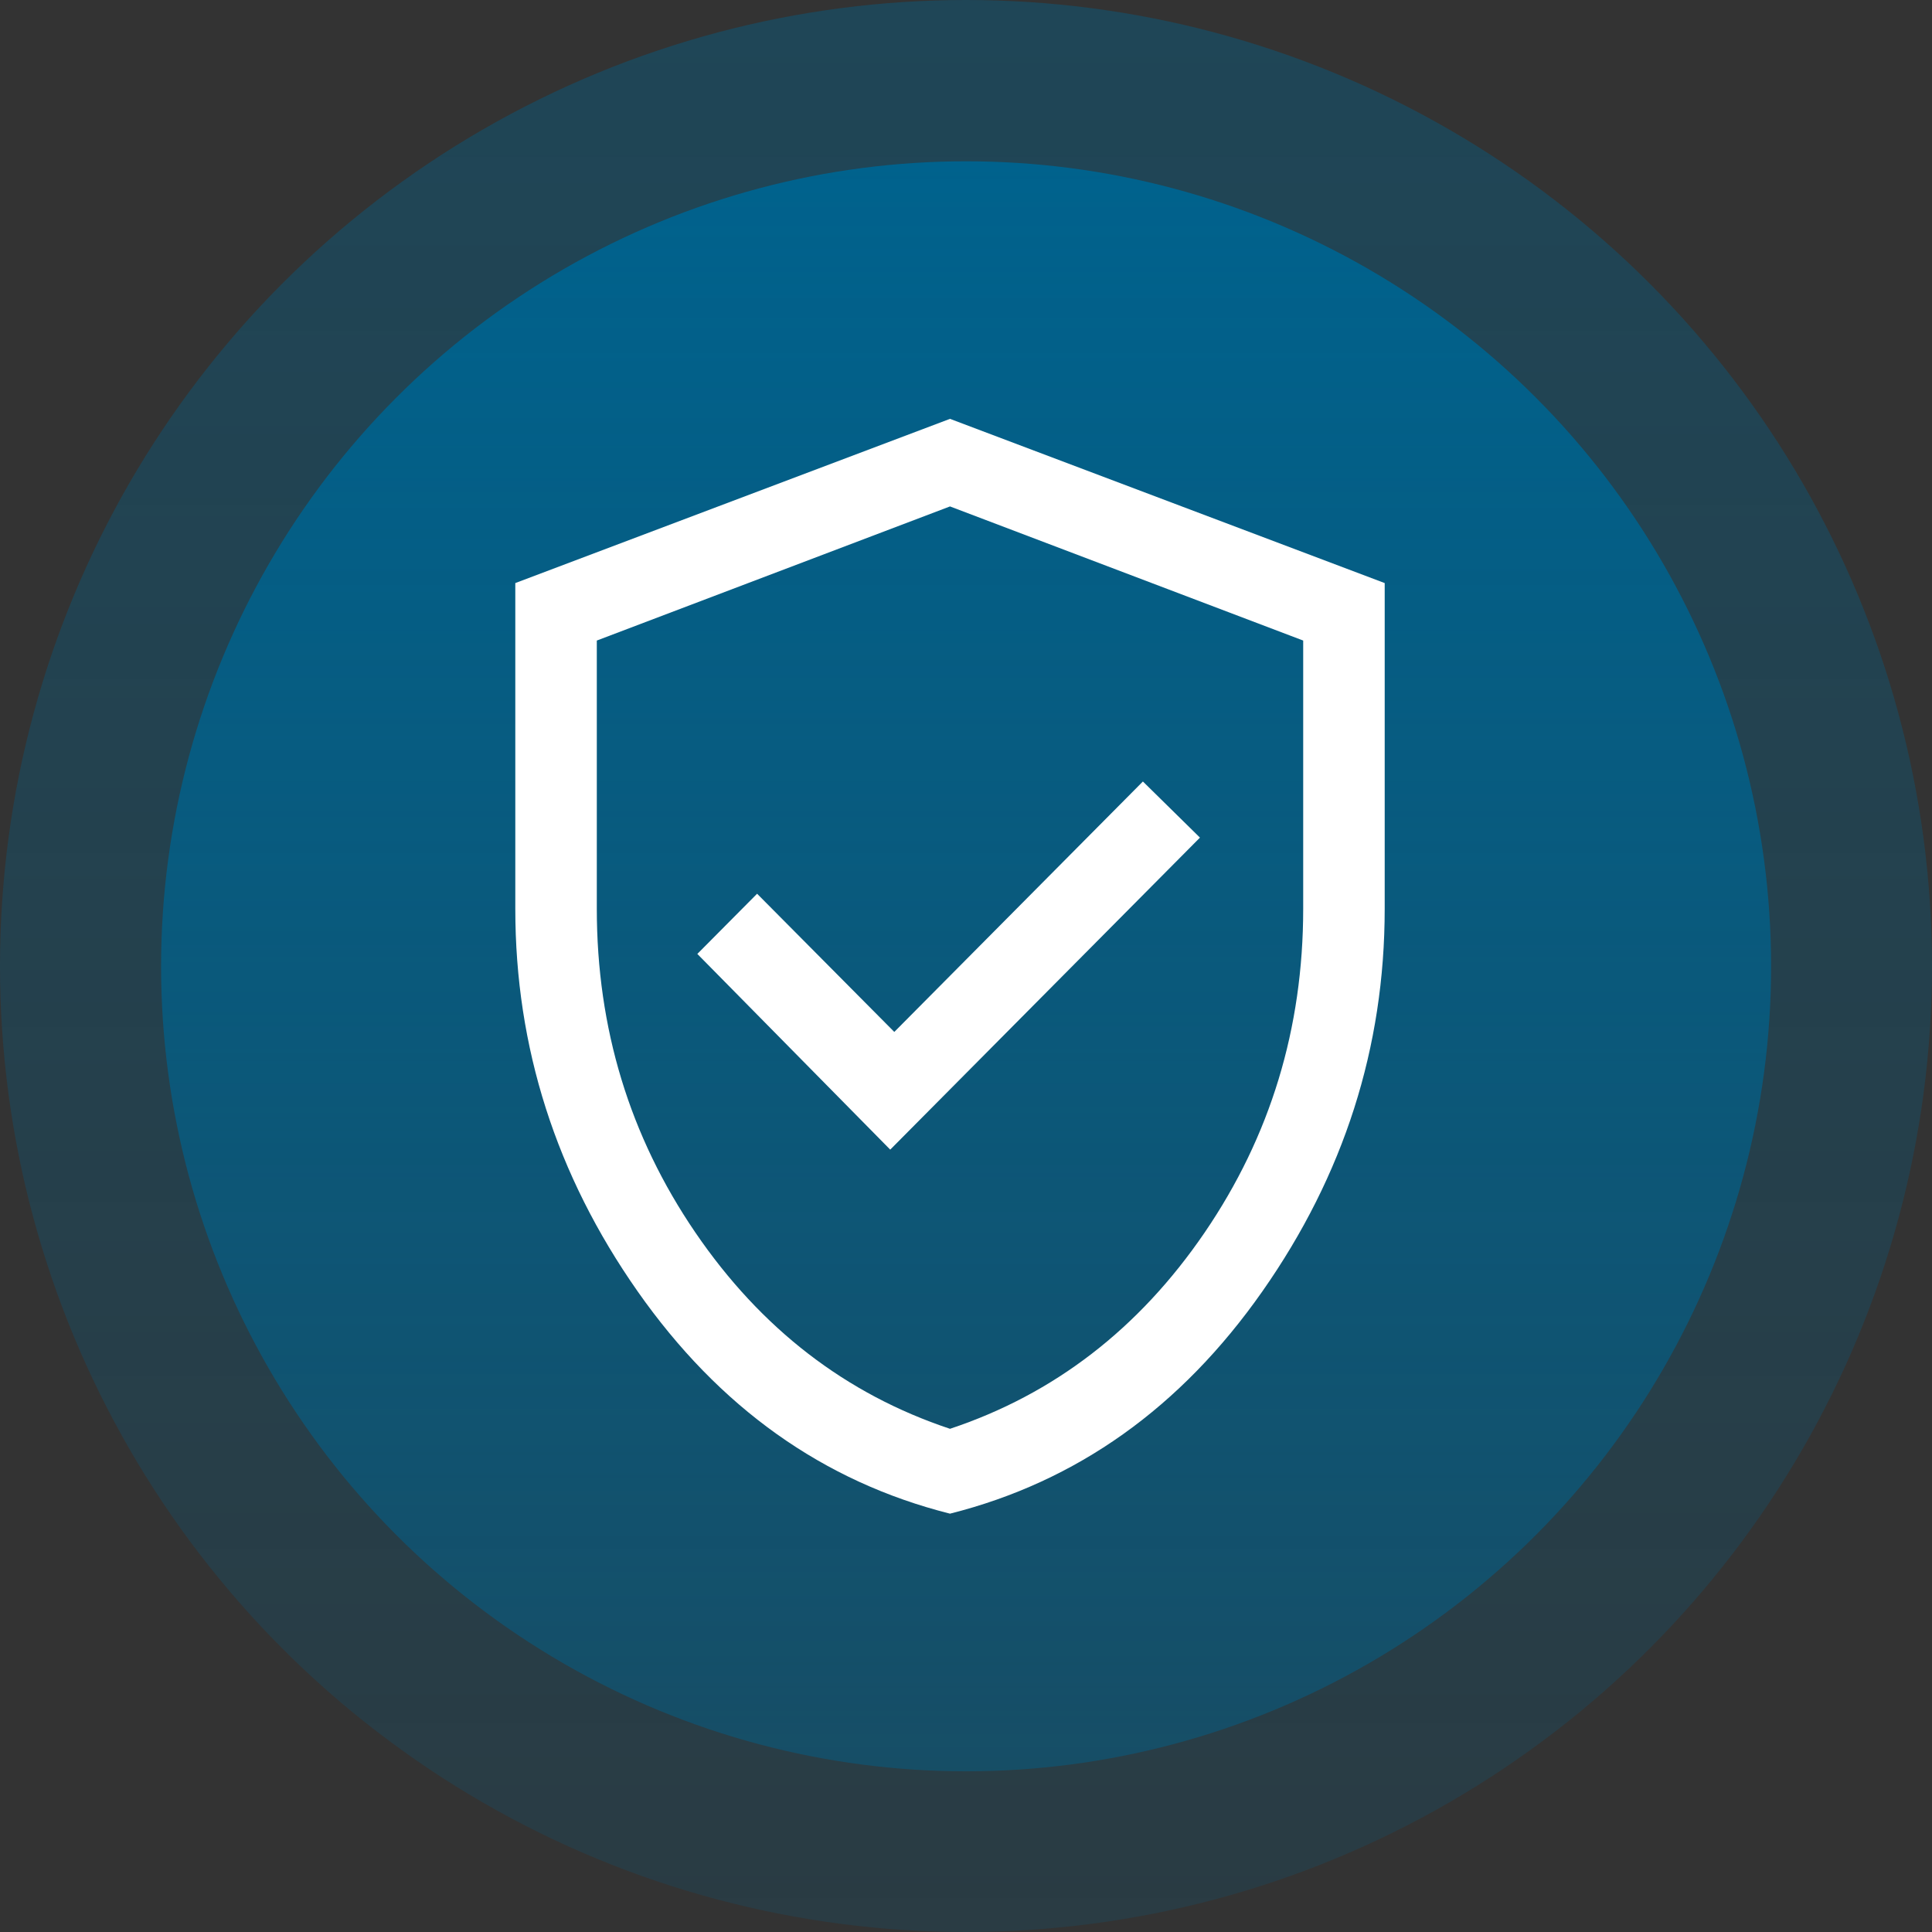
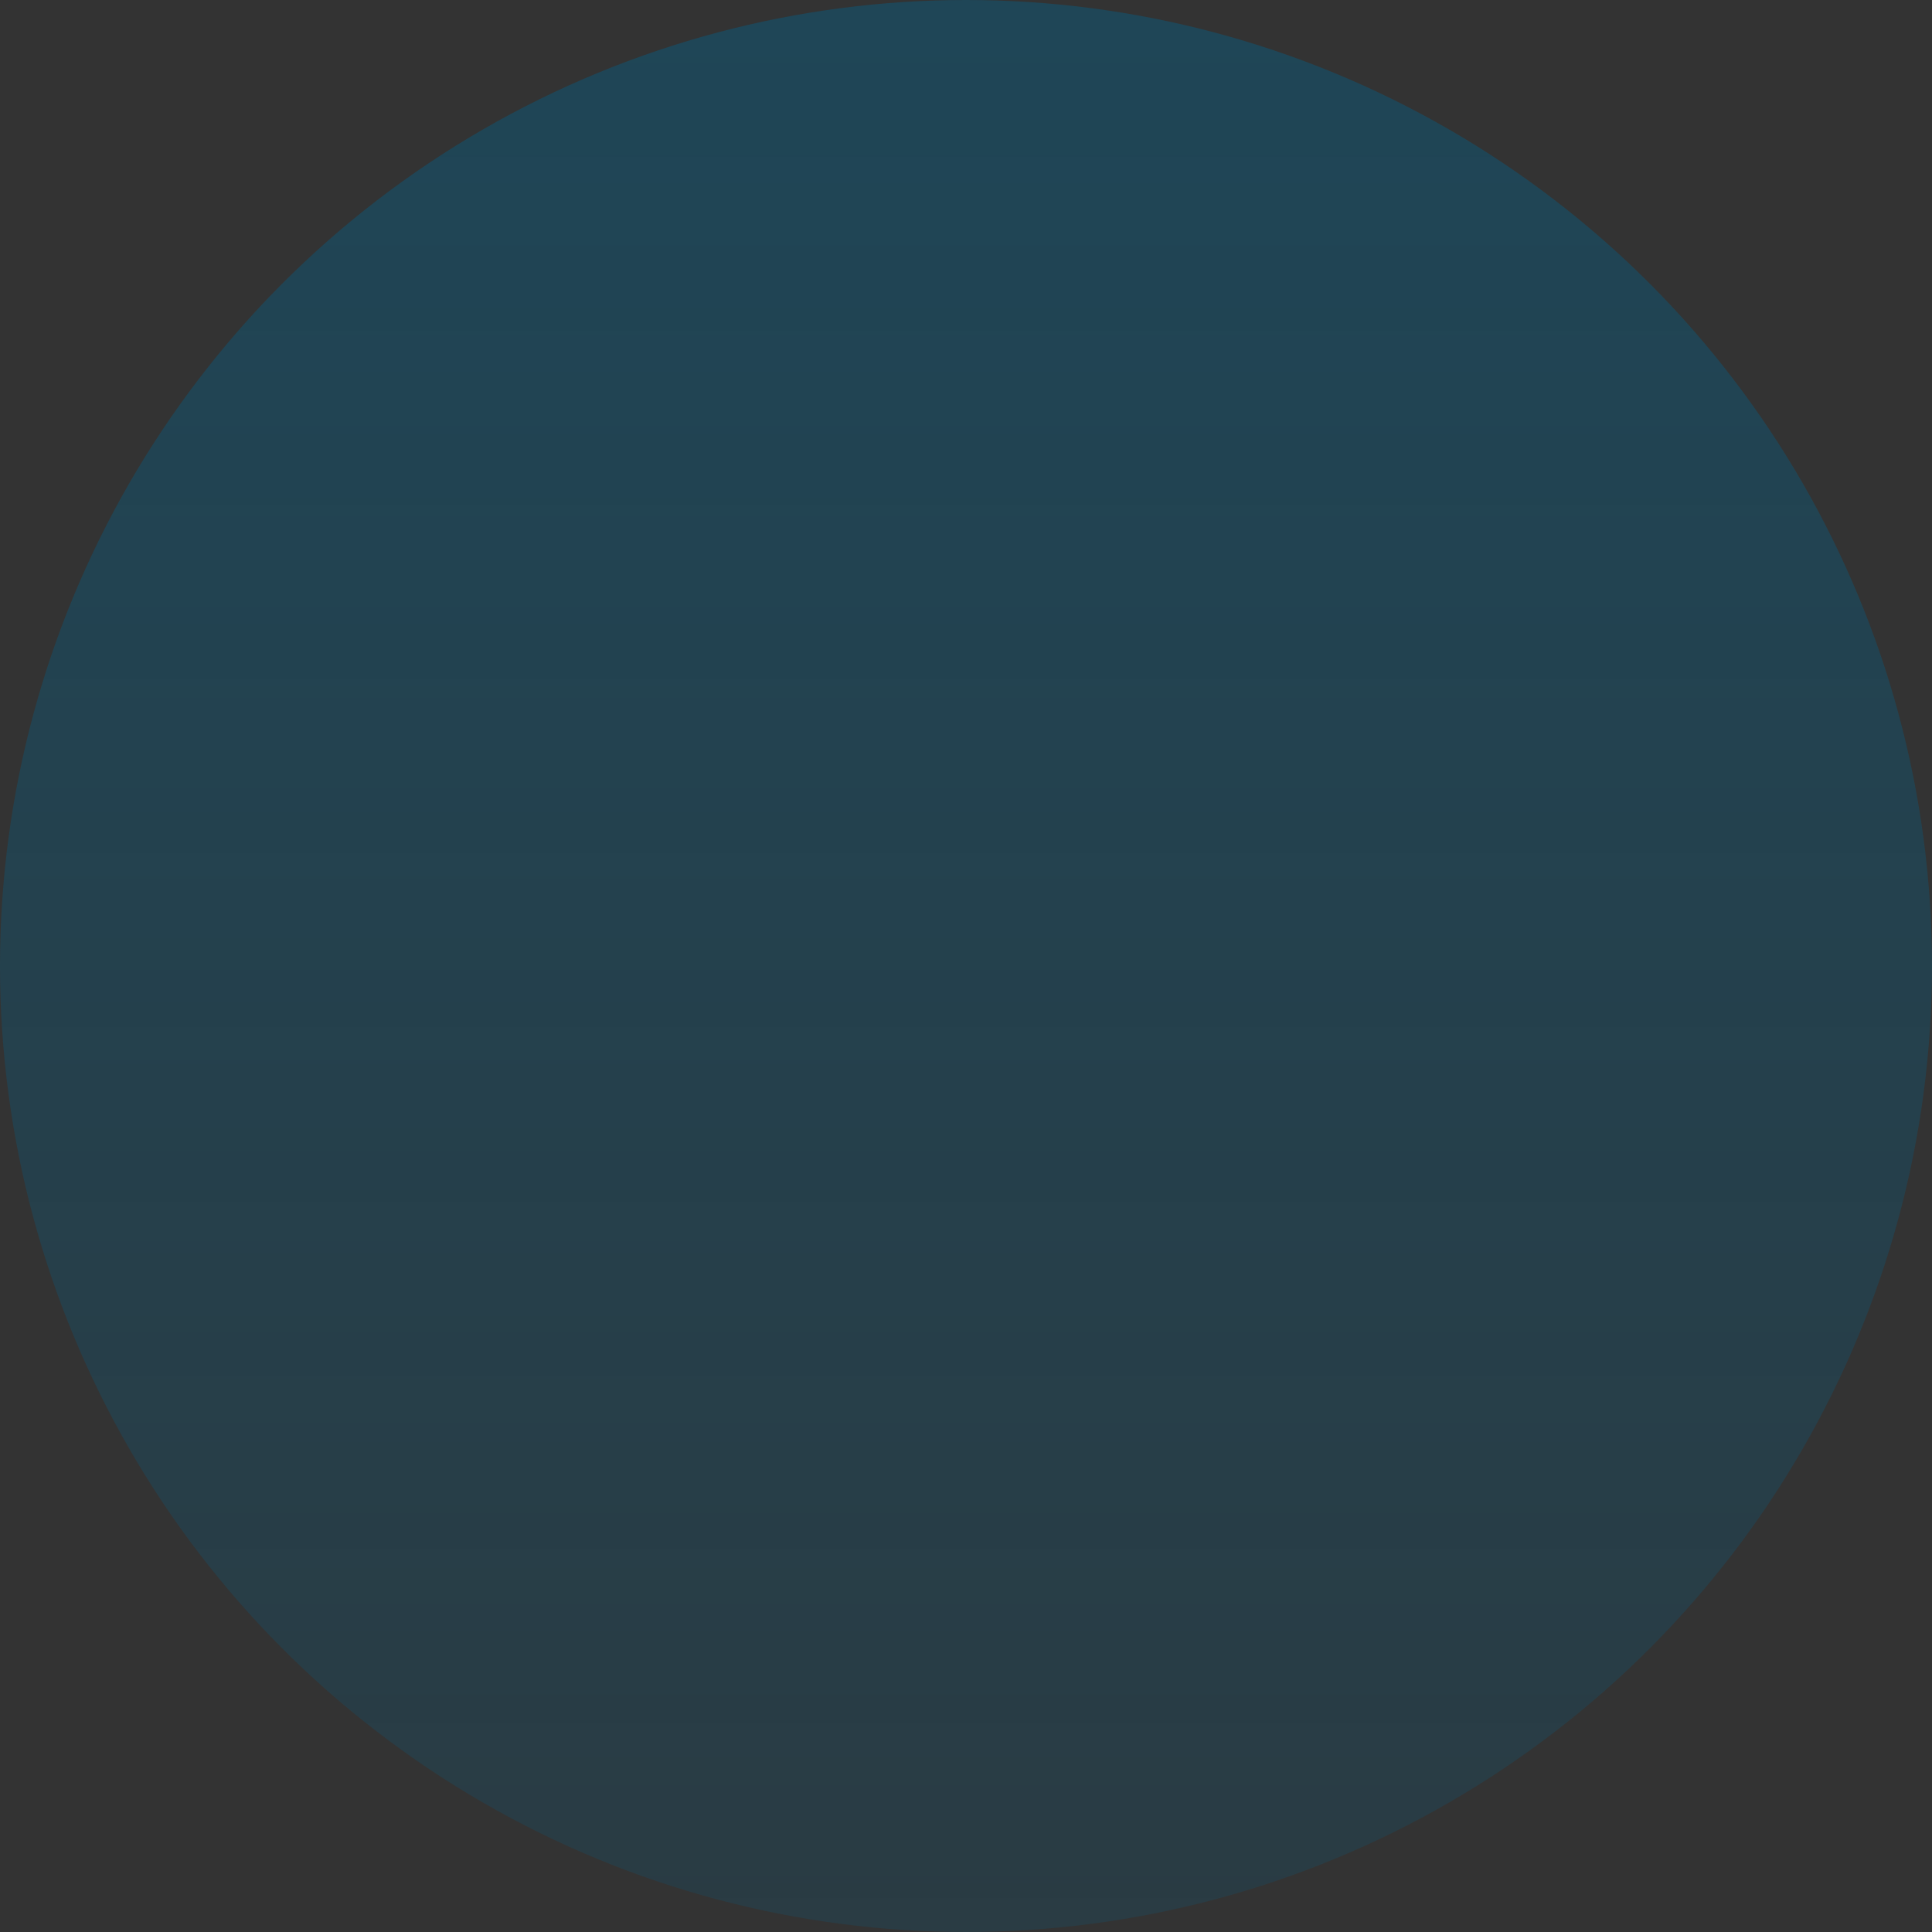
<svg xmlns="http://www.w3.org/2000/svg" width="64" height="64" viewBox="0 0 64 64" fill="none">
  <rect x="0" y="0" width="64" height="64" fill="#333333" stroke="none" />
  <circle opacity="0.4" cx="32" cy="32" r="32" fill="url(#paint0_linear_734_18741)" />
-   <circle cx="32.003" cy="32.01" r="26.667" fill="url(#paint1_linear_734_18741)" />
-   <path d="M29.49 38.083L39.75 27.747L37.86 25.888L29.625 34.184L25.08 29.606L23.1 31.6L29.49 38.083ZM31.47 50.142C27.27 49.084 23.82 46.628 21.12 42.775C18.42 38.922 17.07 34.698 17.07 30.104V19.315L31.47 13.875L45.87 19.315V30.104C45.87 34.698 44.52 38.922 41.82 42.775C39.12 46.628 35.67 49.084 31.47 50.142ZM31.47 47.331C34.92 46.183 37.733 44.014 39.908 40.826C42.083 37.637 43.17 34.063 43.17 30.104V21.219L31.47 16.776L19.77 21.219V30.104C19.77 34.063 20.858 37.637 23.033 40.826C25.208 44.014 28.02 46.183 31.47 47.331Z" fill="white" />
  <defs>
    <linearGradient id="paint0_linear_734_18741" x1="32" y1="0" x2="32" y2="117.667" gradientUnits="userSpaceOnUse">
      <stop stop-color="#00628D" />
      <stop offset="1" stop-color="#00628D" stop-opacity="0" />
    </linearGradient>
    <linearGradient id="paint1_linear_734_18741" x1="32.003" y1="5.344" x2="32.003" y2="103.399" gradientUnits="userSpaceOnUse">
      <stop stop-color="#00628D" />
      <stop offset="1" stop-color="#00628D" stop-opacity="0" />
    </linearGradient>
  </defs>
</svg>